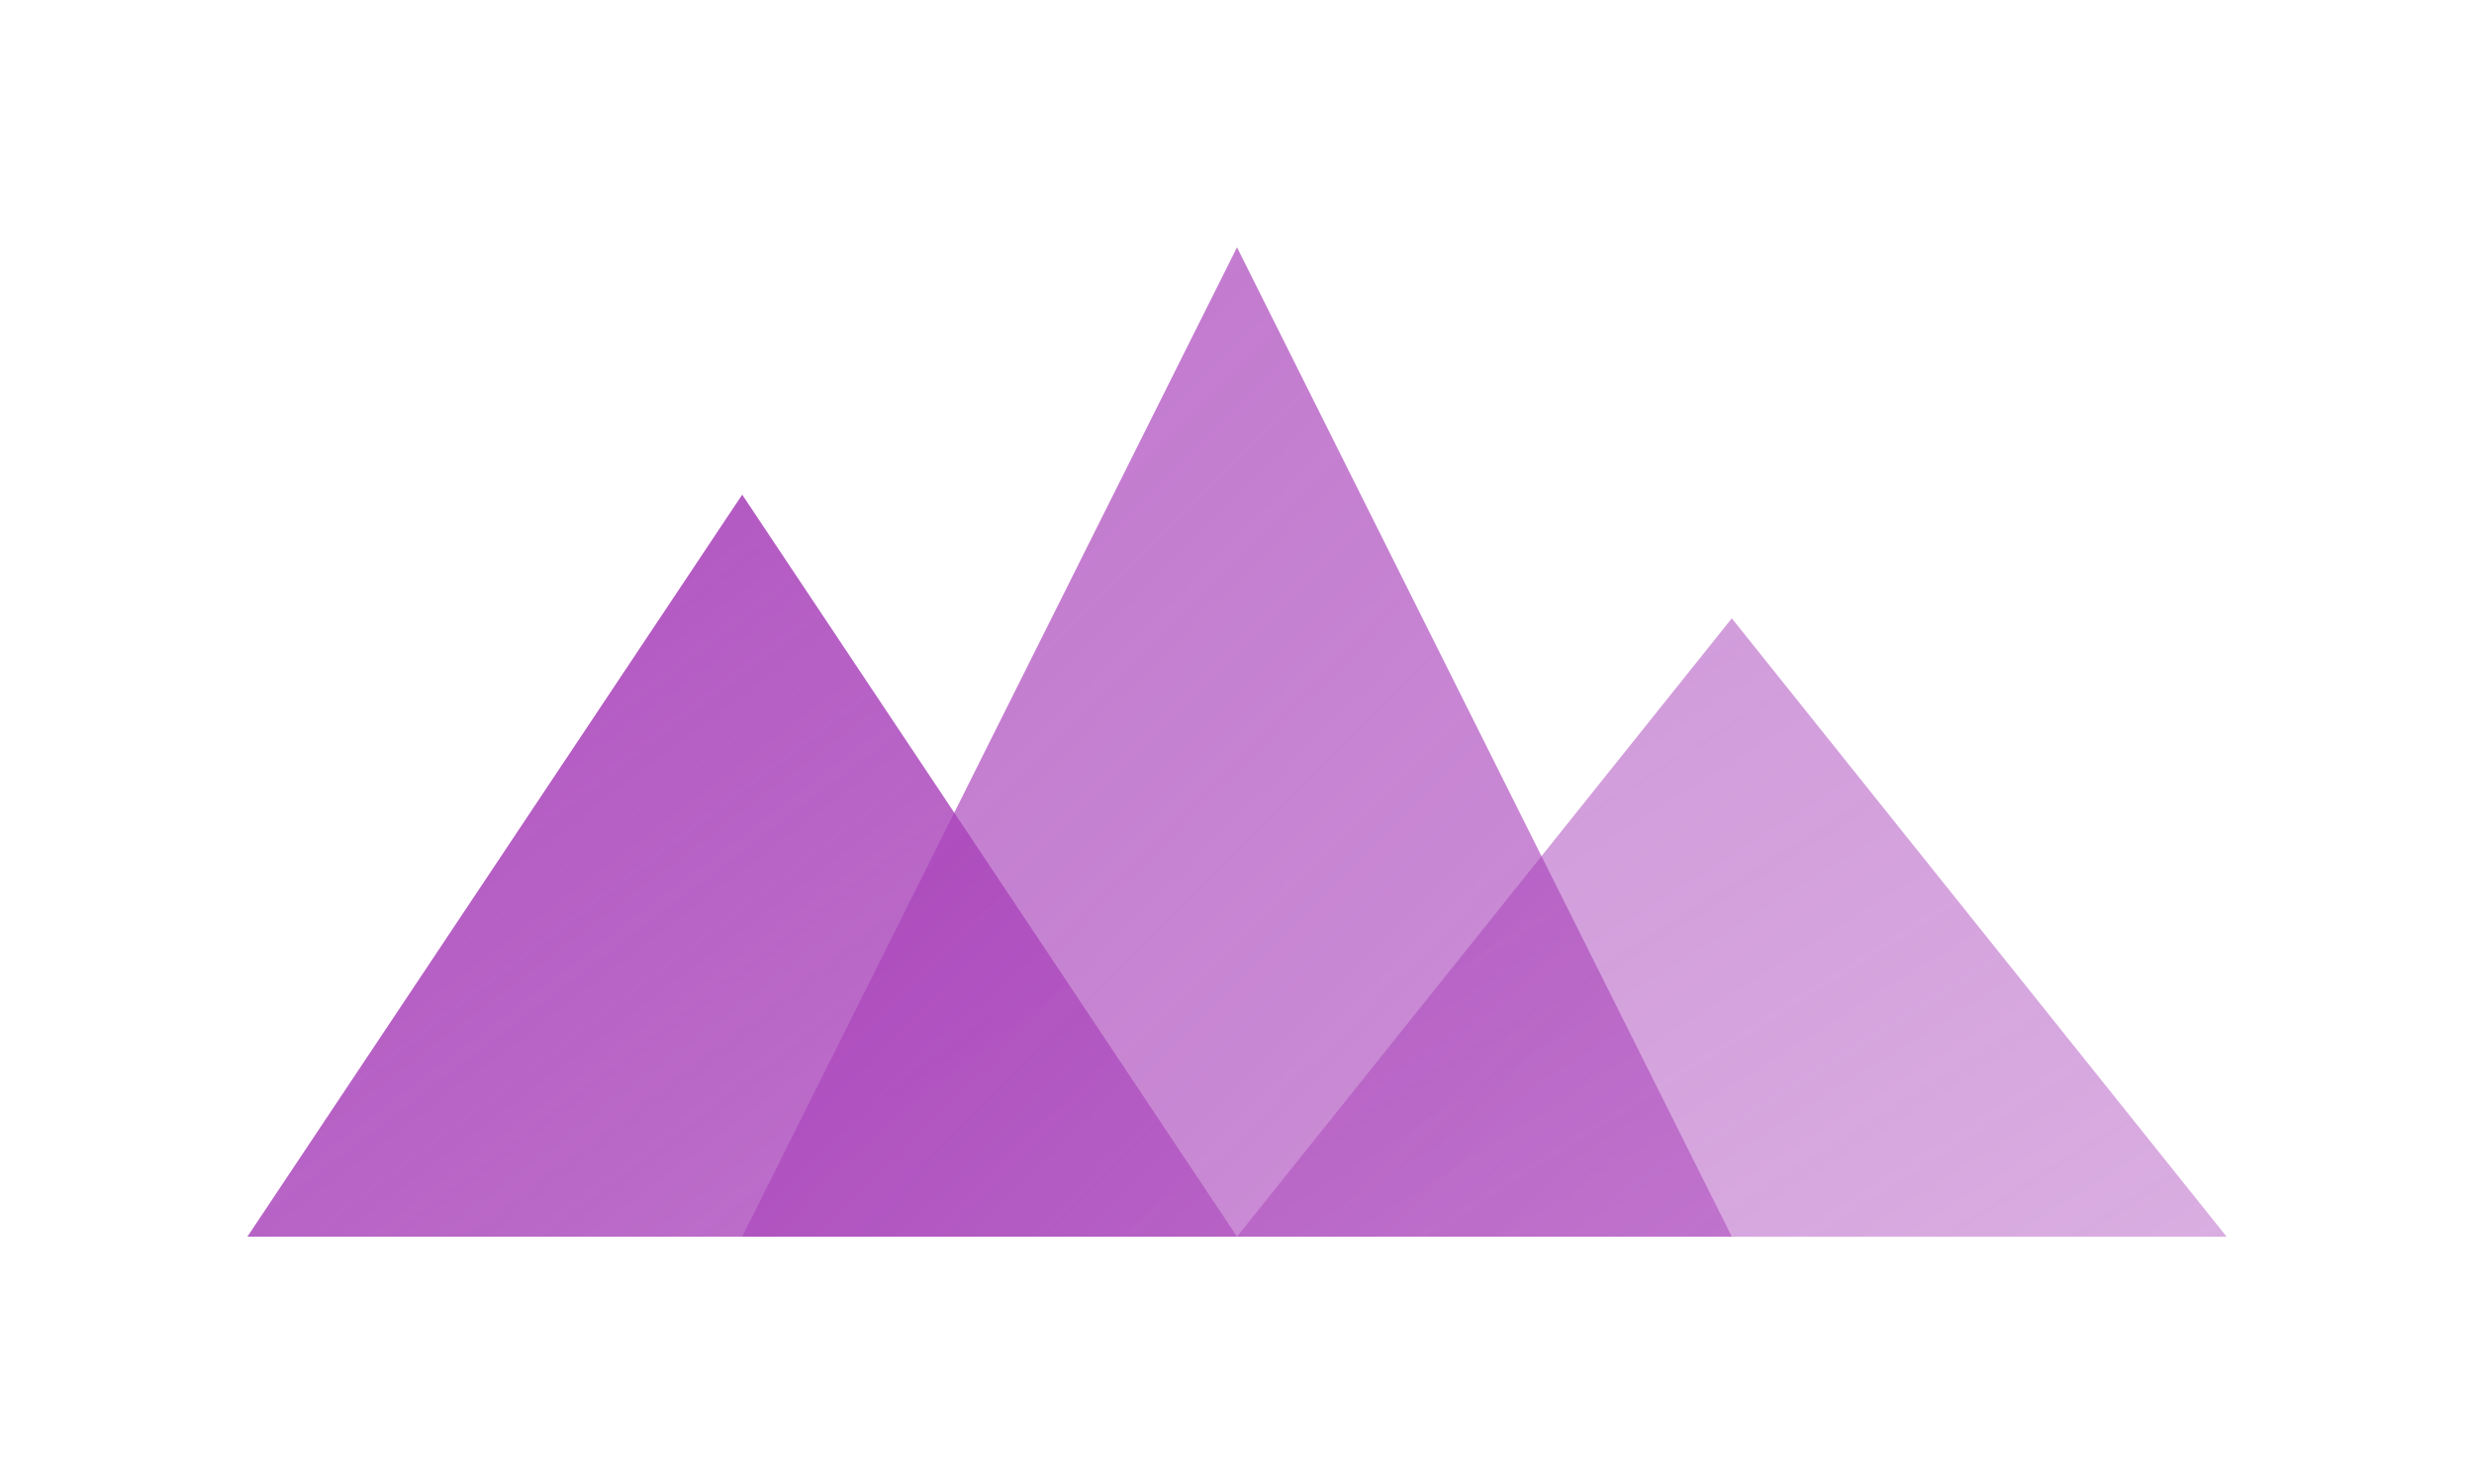
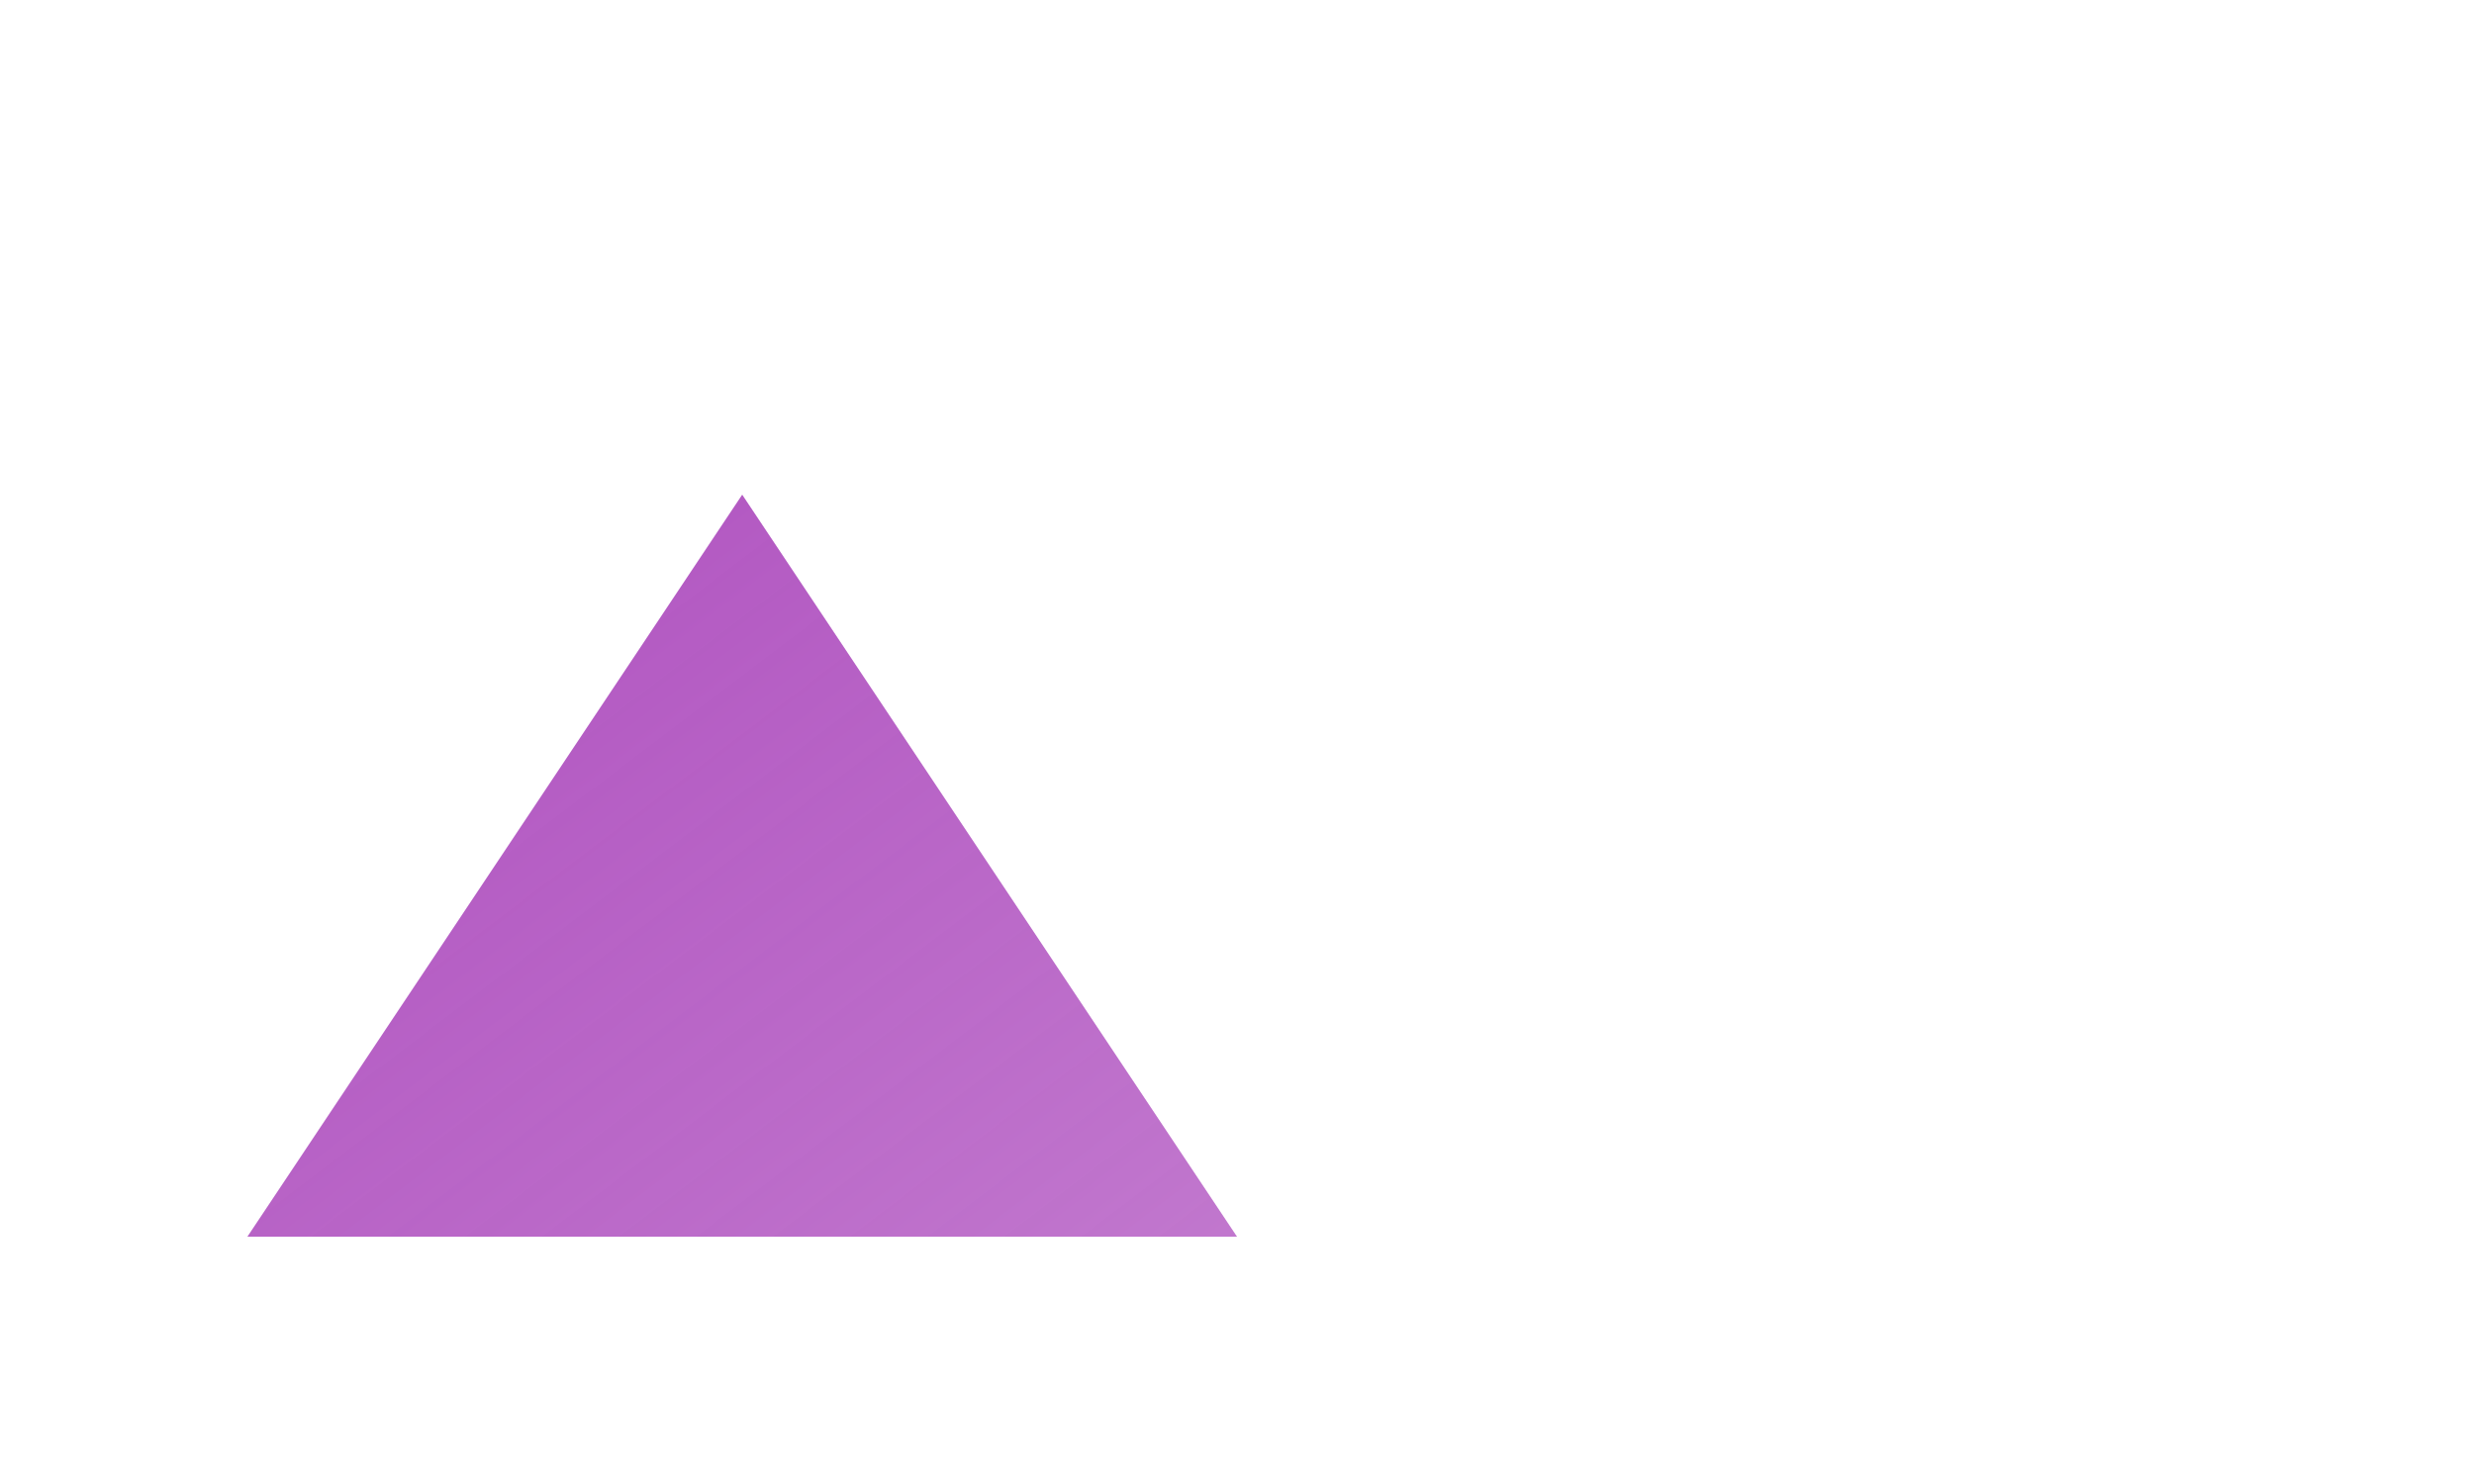
<svg xmlns="http://www.w3.org/2000/svg" viewBox="0 0 100 60">
  <defs>
    <linearGradient id="purpleGradient" x1="0%" y1="0%" x2="100%" y2="100%">
      <stop offset="0%" style="stop-color:#9c27b0;stop-opacity:0.8" />
      <stop offset="100%" style="stop-color:#ba68c8;stop-opacity:0.9" />
    </linearGradient>
  </defs>
  <path d="M10 50 L30 20 L50 50 Z" fill="url(#purpleGradient)" />
-   <path d="M30 50 L50 10 L70 50 Z" fill="url(#purpleGradient)" opacity="0.8" />
-   <path d="M50 50 L70 25 L90 50 Z" fill="url(#purpleGradient)" opacity="0.6" />
</svg>